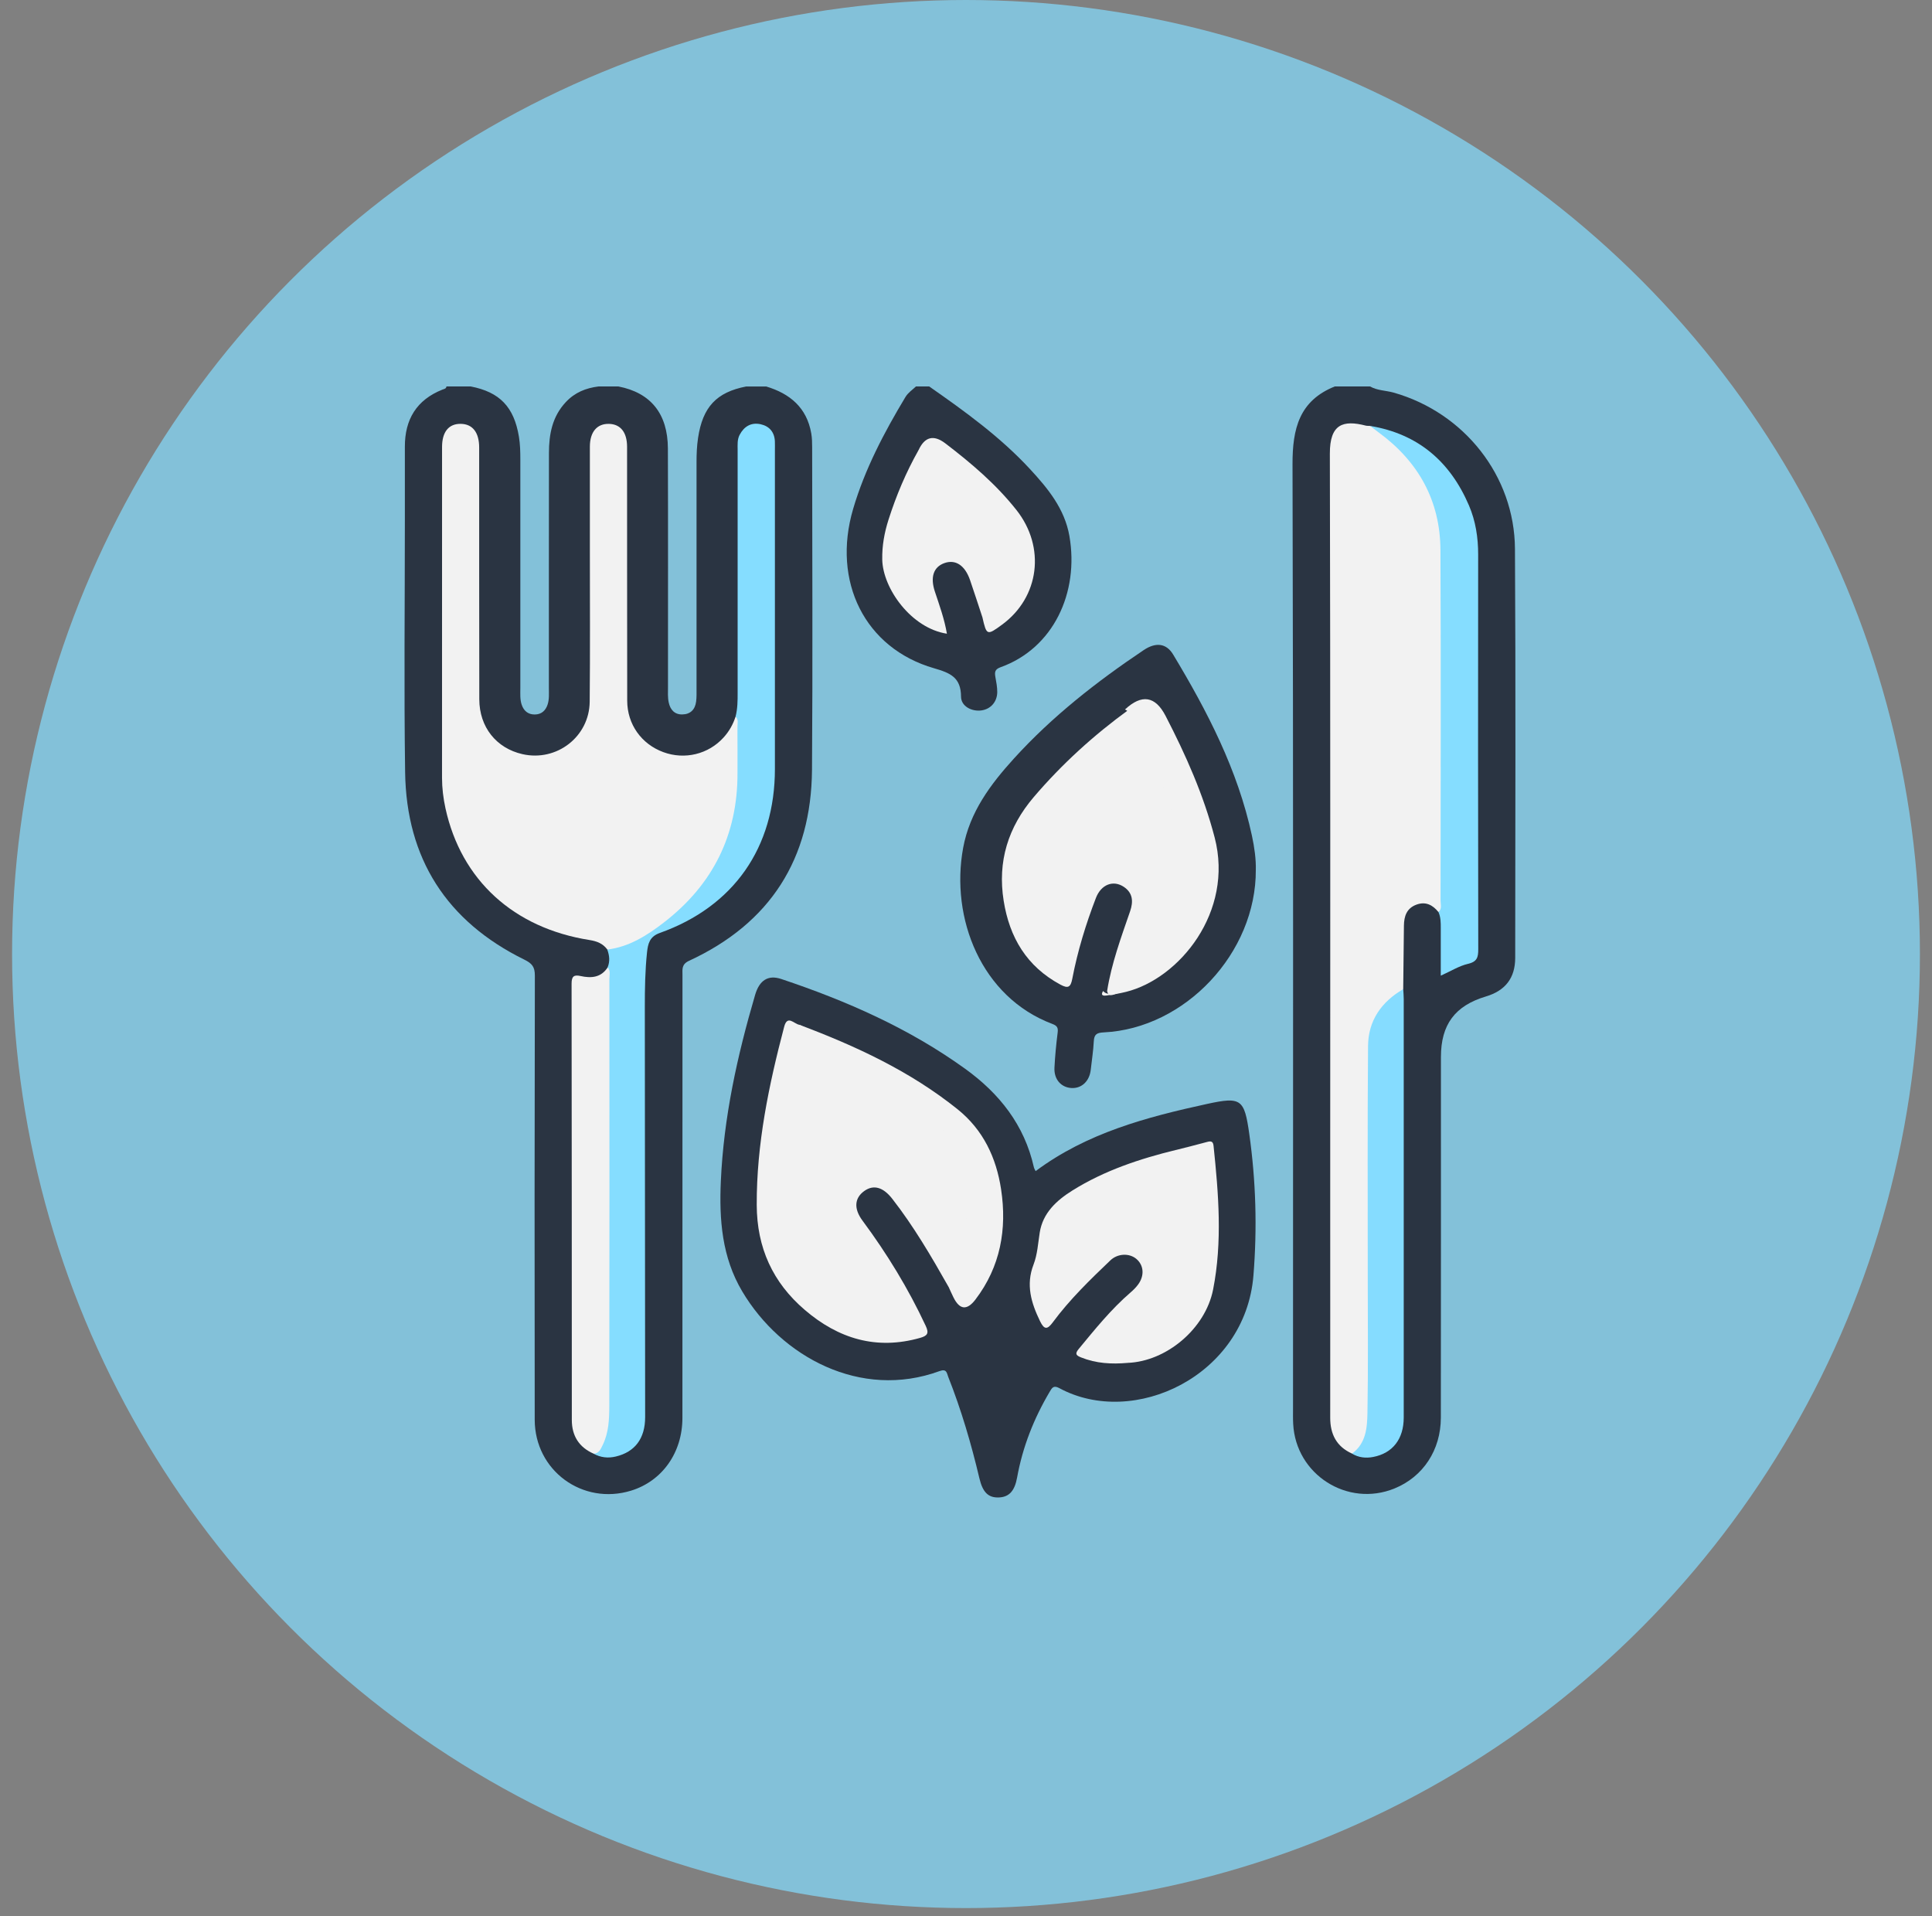
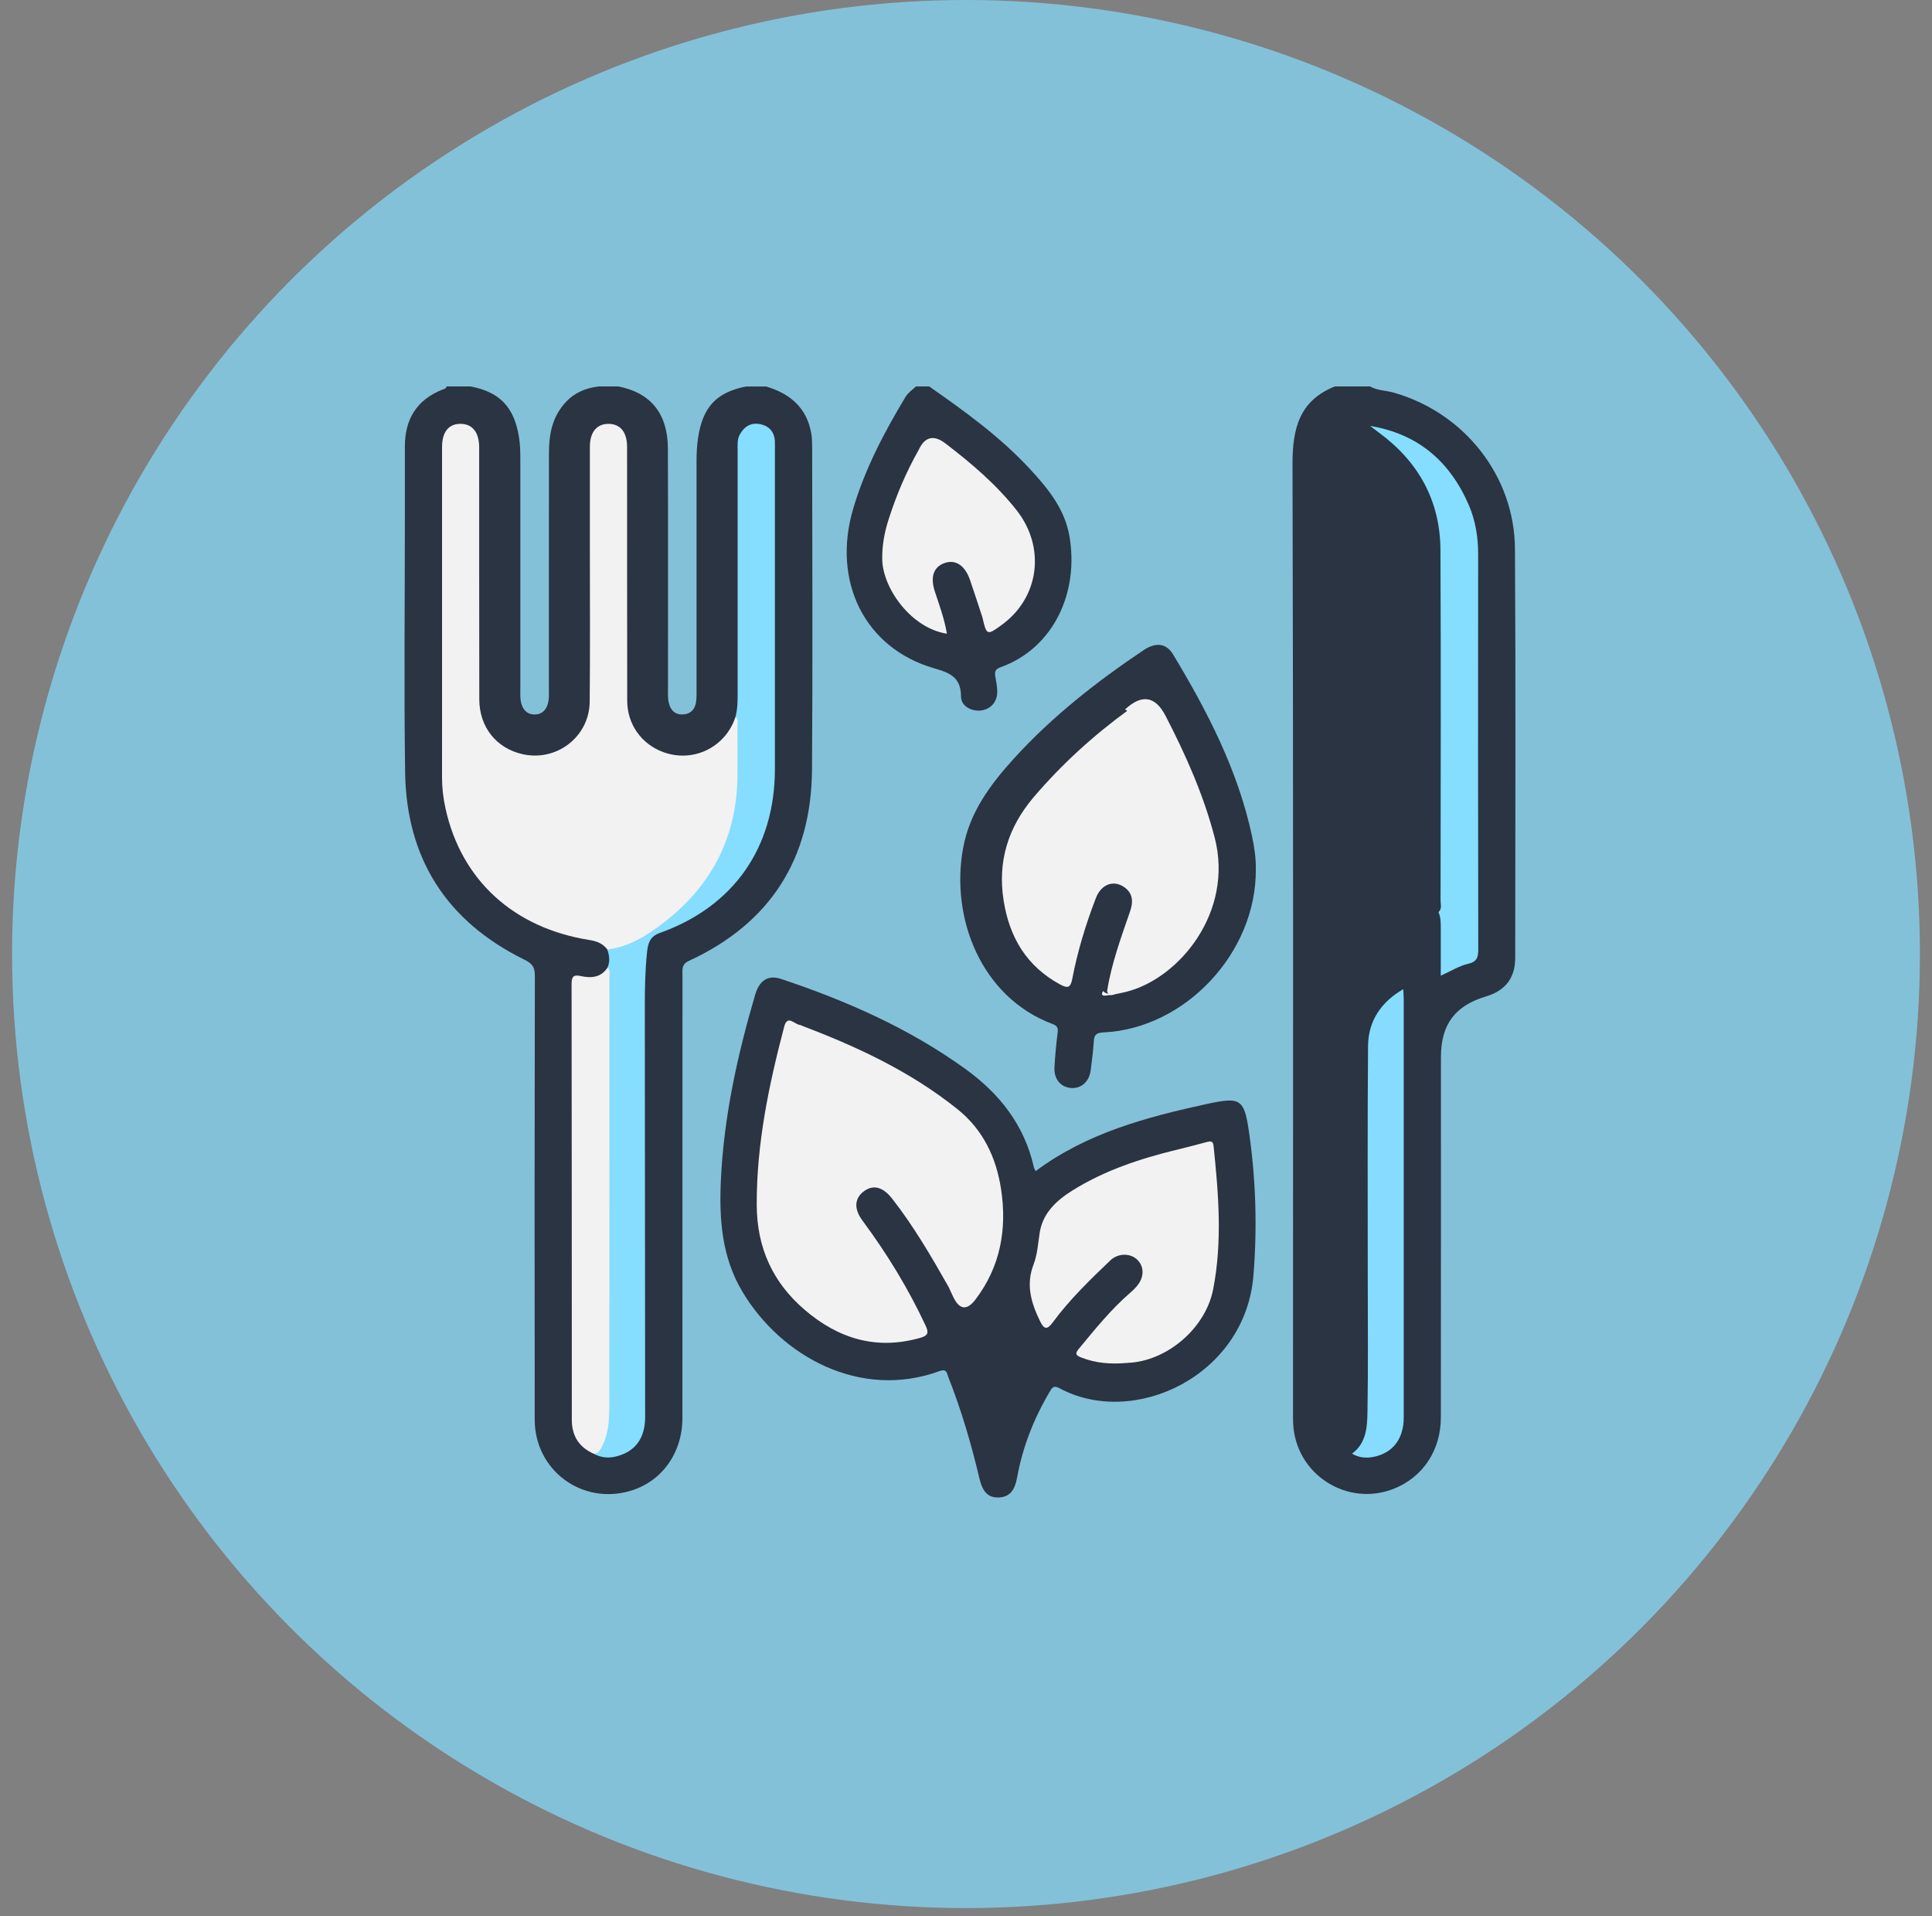
<svg xmlns="http://www.w3.org/2000/svg" fill="none" viewBox="0 0 120 119" height="119" width="120">
  <rect x="0" y="0" width="120" height="119" fill="#808080" stroke="none" />
  <circle fill="#83C1D9" r="59.25" cy="59.25" cx="60" />
  <g clip-path="url(#clip0_9_629)">
    <path fill="#2A3442" d="M47.583 24C49.065 24.444 50.109 25.315 50.388 26.91C50.439 27.199 50.444 27.498 50.444 27.794C50.448 34.462 50.484 41.132 50.435 47.8C50.393 53.329 47.853 57.333 42.798 59.67C42.326 59.888 42.39 60.193 42.39 60.539C42.39 69.713 42.39 78.884 42.386 88.057C42.386 90.219 41.129 91.981 39.201 92.575C36.189 93.502 33.216 91.335 33.212 88.171C33.199 78.975 33.201 69.78 33.221 60.585C33.221 60.043 33.044 59.831 32.564 59.596C27.739 57.222 25.24 53.315 25.163 47.963C25.088 42.752 25.147 37.539 25.147 32.326C25.147 30.801 25.149 29.277 25.147 27.75C25.141 26.052 25.871 24.834 27.485 24.194C27.584 24.155 27.716 24.146 27.73 24H29.236C31.042 24.349 31.926 25.276 32.231 27.12C32.31 27.595 32.319 28.07 32.319 28.548C32.319 33.281 32.319 38.012 32.319 42.745C32.319 43.084 32.292 43.429 32.401 43.76C32.53 44.145 32.797 44.375 33.21 44.373C33.626 44.373 33.887 44.138 34.014 43.752C34.121 43.422 34.092 43.077 34.092 42.735C34.094 37.868 34.089 32.998 34.096 28.13C34.098 26.971 34.297 25.879 35.141 24.975C35.704 24.371 36.39 24.1 37.175 24H38.407C40.416 24.389 41.477 25.691 41.484 27.856C41.501 32.795 41.488 37.732 41.49 42.671C41.49 42.989 41.468 43.31 41.535 43.625C41.632 44.074 41.894 44.377 42.375 44.37C42.877 44.362 43.171 44.075 43.237 43.573C43.274 43.301 43.261 43.028 43.263 42.755C43.263 38.068 43.263 33.38 43.263 28.692C43.263 28.192 43.283 27.694 43.358 27.195C43.645 25.28 44.499 24.36 46.346 24.002H47.577L47.583 24Z" />
    <path fill="#2A3442" d="M85.097 24C85.551 24.259 86.076 24.247 86.563 24.383C90.939 25.625 94.07 29.552 94.097 34.088C94.147 42.555 94.118 51.019 94.112 59.486C94.112 60.744 93.492 61.527 92.293 61.885C90.374 62.457 89.499 63.627 89.499 65.645C89.498 73.109 89.503 80.575 89.494 88.039C89.492 90.06 88.389 91.716 86.618 92.439C83.701 93.63 80.481 91.579 80.322 88.43C80.305 88.112 80.312 87.793 80.312 87.475C80.312 67.925 80.334 48.376 80.281 28.826C80.276 26.629 80.695 24.887 82.907 24L85.097 24Z" />
    <path fill="#2A3442" d="M57.714 24C59.93 25.548 62.12 27.128 63.966 29.122C65.084 30.33 66.125 31.592 66.422 33.286C67.036 36.805 65.426 40.263 62.149 41.437C61.787 41.567 61.774 41.746 61.825 42.043C61.88 42.356 61.944 42.673 61.941 42.987C61.933 43.593 61.529 44.039 60.964 44.119C60.358 44.205 59.696 43.864 59.692 43.269C59.685 42.076 59.041 41.797 58.014 41.501C53.72 40.263 51.661 36.12 52.99 31.605C53.72 29.127 54.913 26.861 56.237 24.659C56.404 24.382 56.667 24.215 56.891 24H57.712H57.714Z" />
    <path fill="#2A3442" d="M64.325 72.731C67.503 70.361 71.214 69.377 74.983 68.557C77.098 68.097 77.29 68.261 77.596 70.43C78.007 73.346 78.09 76.262 77.854 79.207C77.354 85.457 70.409 88.711 65.794 86.208C65.43 86.01 65.338 86.198 65.192 86.445C64.211 88.103 63.516 89.867 63.174 91.762C63.026 92.582 62.687 92.969 62.052 92.998C61.386 93.027 61.039 92.682 60.832 91.808C60.325 89.664 59.705 87.553 58.894 85.503C58.805 85.275 58.806 84.986 58.355 85.152C53.462 86.942 48.523 84.27 46.105 80.208C44.835 78.075 44.666 75.736 44.773 73.353C44.948 69.402 45.792 65.568 46.902 61.786C47.169 60.879 47.707 60.527 48.525 60.8C52.574 62.154 56.455 63.859 59.939 66.37C62.078 67.91 63.626 69.866 64.215 72.488C64.233 72.572 64.285 72.647 64.325 72.733V72.731Z" />
    <path fill="#2A3442" d="M78.001 54.014C78.03 59.183 73.606 63.874 68.554 64.116C68.12 64.136 67.959 64.241 67.937 64.673C67.908 65.263 67.813 65.849 67.749 66.435C67.672 67.144 67.183 67.608 66.55 67.571C65.904 67.533 65.458 67.031 65.494 66.311C65.531 65.584 65.601 64.858 65.692 64.136C65.731 63.835 65.67 63.706 65.366 63.592C60.949 61.933 59.019 57.026 59.822 52.659C60.232 50.433 61.517 48.715 62.98 47.105C65.353 44.494 68.115 42.334 71.038 40.373C71.789 39.869 72.444 39.947 72.865 40.647C74.994 44.18 76.881 47.822 77.759 51.898C77.918 52.633 78.017 53.377 78.001 54.014Z" />
    <path fill="#F2F2F2" d="M37.723 58.971C37.449 58.6 37.081 58.453 36.624 58.381C31.903 57.638 28.644 54.655 27.669 50.2C27.534 49.579 27.455 48.947 27.455 48.306C27.459 41.457 27.455 34.608 27.457 27.758C27.457 26.819 27.876 26.31 28.622 26.323C29.354 26.335 29.762 26.856 29.762 27.796C29.764 33.007 29.759 38.218 29.77 43.429C29.773 45.157 30.827 46.467 32.45 46.836C34.571 47.318 36.605 45.759 36.627 43.579C36.658 40.438 36.638 37.298 36.638 34.159C36.638 32.021 36.636 29.881 36.638 27.743C36.638 26.823 37.083 26.304 37.83 26.324C38.543 26.344 38.947 26.85 38.949 27.745C38.953 33.002 38.947 38.258 38.957 43.515C38.958 44.981 39.84 46.21 41.198 46.71C42.526 47.201 44.001 46.844 44.945 45.799C45.286 45.423 45.533 44.99 45.686 44.506C45.986 44.53 45.97 44.78 45.97 44.963C45.97 47.43 46.219 49.915 45.249 52.294C44.296 54.635 42.828 56.53 40.671 57.888C40.032 58.29 39.376 58.642 38.688 58.94C38.382 59.073 38.053 59.232 37.723 58.973V58.971Z" />
    <path fill="#85DDFF" d="M37.724 58.971C39.085 58.805 40.203 58.087 41.24 57.286C44.269 54.947 45.82 51.856 45.807 48.012C45.804 47.057 45.813 46.104 45.804 45.149C45.802 44.932 45.888 44.691 45.687 44.505C45.813 44.017 45.818 43.519 45.816 43.02C45.815 37.992 45.816 32.963 45.816 27.935C45.816 27.617 45.785 27.296 45.943 27C46.221 26.478 46.66 26.22 47.24 26.346C47.782 26.465 48.103 26.83 48.129 27.409C48.136 27.59 48.131 27.772 48.131 27.955C48.131 34.554 48.131 41.151 48.131 47.749C48.131 52.637 45.575 56.303 40.98 57.941C40.347 58.168 40.247 58.606 40.188 59.141C40.068 60.273 40.051 61.41 40.051 62.548C40.06 71.035 40.068 79.521 40.071 88.008C40.071 89.337 39.44 90.172 38.249 90.457C37.767 90.572 37.306 90.522 36.869 90.281C37.566 89.222 37.636 88.019 37.638 86.81C37.643 78.373 37.641 69.937 37.638 61.5C37.638 61.022 37.649 60.547 37.74 60.078C37.896 59.707 37.853 59.338 37.72 58.973L37.724 58.971Z" />
    <path fill="#F2F2F2" d="M37.745 60.078C37.934 60.295 37.849 60.558 37.849 60.799C37.853 69.629 37.859 78.459 37.844 87.289C37.844 88.12 37.815 88.97 37.432 89.748C37.313 89.991 37.211 90.261 36.874 90.281C35.961 89.882 35.518 89.168 35.517 88.189C35.511 79.154 35.517 70.12 35.502 61.086C35.502 60.636 35.647 60.525 36.053 60.614C36.717 60.761 37.328 60.72 37.745 60.078Z" />
-     <path fill="#F2F2F2" d="M89.346 56.645C88.987 56.198 88.548 55.971 87.974 56.183C87.368 56.408 87.207 56.904 87.2 57.489C87.185 58.803 87.17 60.116 87.156 61.431C86.993 61.71 86.766 61.933 86.53 62.148C85.582 63.014 85.163 64.087 85.167 65.369C85.18 71.21 85.172 77.053 85.172 82.894C85.172 84.416 85.176 85.939 85.17 87.462C85.167 88.291 85.028 89.094 84.636 89.834C84.502 90.086 84.376 90.396 83.977 90.274C83.01 89.841 82.62 89.065 82.622 88.039C82.627 83.489 82.622 78.937 82.622 74.387C82.622 58.982 82.638 43.579 82.6 28.174C82.594 26.328 83.427 26.072 84.828 26.432C84.914 26.454 85.009 26.445 85.099 26.452C87.073 27.263 88.164 28.895 88.98 30.73C89.509 31.921 89.703 33.197 89.697 34.519C89.673 41.541 89.69 48.564 89.675 55.586C89.675 55.947 89.876 56.426 89.346 56.643V56.645Z" />
    <path fill="#85DDFF" d="M89.346 56.645C89.577 56.446 89.476 56.176 89.476 55.94C89.482 48.682 89.504 41.422 89.469 34.165C89.454 31.101 88.108 28.672 85.639 26.861C85.458 26.728 85.279 26.589 85.1 26.452C88.076 26.943 90.071 28.665 91.238 31.386C91.654 32.355 91.813 33.385 91.811 34.446C91.802 42.617 91.802 50.786 91.817 58.956C91.817 59.453 91.745 59.727 91.183 59.858C90.625 59.988 90.113 60.313 89.489 60.593C89.489 59.579 89.485 58.611 89.489 57.644C89.489 57.302 89.489 56.963 89.346 56.643V56.645Z" />
    <path fill="#85DCFF" d="M83.977 90.276C84.855 89.637 84.919 88.651 84.935 87.725C84.985 84.931 84.954 82.136 84.954 79.341C84.954 74.546 84.933 69.751 84.972 64.958C84.985 63.388 85.799 62.219 87.157 61.432C87.168 61.637 87.188 61.84 87.188 62.044C87.188 70.708 87.189 79.37 87.188 88.034C87.188 89.368 86.502 90.252 85.29 90.484C84.835 90.572 84.388 90.524 83.978 90.278L83.977 90.276Z" />
    <path fill="#F2F2F2" d="M61.019 38.337C60.763 37.566 60.516 36.792 60.251 36.025C59.93 35.099 59.341 34.722 58.648 34.974C57.976 35.22 57.771 35.852 58.068 36.743C58.351 37.597 58.661 38.446 58.814 39.356C56.593 39.016 54.833 36.542 54.798 34.749C54.782 33.896 54.93 33.08 55.188 32.273C55.665 30.778 56.273 29.337 57.045 27.968C57.361 27.904 57.57 28.123 57.757 28.298C58.919 29.383 60.159 30.407 61.034 31.749C62.267 33.641 62.532 35.664 61.608 37.774C61.498 38.025 61.413 38.359 61.017 38.335L61.019 38.337Z" />
    <path fill="#F2F2F2" d="M61.019 38.337C61.994 37.19 62.075 35.826 61.897 34.435C61.693 32.819 60.856 31.517 59.691 30.411C58.822 29.585 58.051 28.651 57.047 27.969C57.429 27.123 57.986 26.979 58.717 27.535C60.329 28.767 61.87 30.076 63.136 31.678C64.955 33.98 64.565 37.086 62.245 38.79C61.305 39.48 61.277 39.469 61.019 38.335V38.337Z" />
    <path fill="#F2F2F2" d="M58.904 79.899C57.841 78.02 56.751 76.158 55.419 74.449C54.855 73.726 54.259 73.552 53.681 73.967C53.068 74.407 53.022 75.068 53.573 75.809C55.095 77.86 56.418 80.027 57.499 82.344C57.715 82.806 57.603 82.958 57.155 83.087C54.434 83.863 52.07 83.135 49.992 81.356C47.999 79.653 47.011 77.493 47.002 74.832C46.989 71.046 47.751 67.396 48.706 63.768C48.905 63.01 49.313 63.581 49.637 63.642C51.65 64.595 53.642 65.57 55.497 66.826C58.725 69.011 60.28 72.022 60.209 75.882C60.187 77.093 59.901 78.267 59.431 79.388C59.334 79.62 59.274 79.932 58.903 79.903L58.904 79.899Z" />
    <path fill="#F2F2F2" d="M70.036 84.641C69.05 84.729 68.084 84.679 67.151 84.303C66.86 84.186 66.739 84.093 66.995 83.783C68.009 82.556 69.006 81.316 70.217 80.27C70.389 80.122 70.554 79.96 70.688 79.777C71.097 79.225 71.046 78.579 70.583 78.185C70.146 77.814 69.423 77.84 68.969 78.272C67.701 79.483 66.441 80.703 65.396 82.116C65.059 82.572 64.865 82.6 64.6 82.054C64.051 80.922 63.707 79.799 64.194 78.537C64.437 77.907 64.474 77.215 64.58 76.543C64.772 75.335 65.617 74.555 66.604 73.938C68.589 72.696 70.784 71.968 73.044 71.416C73.529 71.809 73.379 72.388 73.432 72.882C73.716 75.534 73.805 78.19 73.073 80.792C72.6 82.476 71.621 83.807 70.036 84.641Z" />
    <path fill="#F2F2F2" d="M58.904 79.899C59.545 79.134 59.708 78.179 59.872 77.255C60.357 74.526 59.832 71.97 58.268 69.682C57.576 68.672 56.634 67.863 55.626 67.146C53.951 65.955 52.155 64.982 50.312 64.084C50.072 63.967 49.787 63.905 49.641 63.64C53.148 64.96 56.526 66.521 59.474 68.888C61.076 70.173 61.883 71.907 62.18 73.865C62.553 76.332 62.143 78.663 60.588 80.705C60.063 81.394 59.608 81.351 59.223 80.577C59.111 80.354 59.012 80.124 58.908 79.897L58.904 79.899Z" />
    <path fill="#F2F2F2" d="M70.037 84.641C70.628 84.02 71.322 83.511 71.861 82.824C72.849 81.566 73.111 80.084 73.318 78.577C73.556 76.839 73.446 75.097 73.314 73.359C73.265 72.709 73.138 72.064 73.047 71.418C73.684 71.256 74.32 71.099 74.955 70.925C75.191 70.861 75.345 70.852 75.376 71.161C75.687 74.139 75.932 77.124 75.347 80.091C74.866 82.523 72.449 84.548 70.039 84.641H70.037Z" />
    <path fill="#F2F2F2" d="M68.765 61.549C69.034 59.837 69.634 58.219 70.194 56.59C70.398 55.993 70.367 55.458 69.806 55.08C69.145 54.636 68.393 54.929 68.071 55.763C67.442 57.395 66.931 59.066 66.602 60.784C66.501 61.312 66.344 61.409 65.863 61.149C63.771 60.023 62.701 58.222 62.339 55.94C61.951 53.499 62.613 51.372 64.212 49.497C65.963 47.446 67.943 45.648 70.124 44.065C70.49 44.008 70.585 44.306 70.706 44.534C71.888 46.772 72.901 49.075 73.511 51.543C74.466 55.413 73.266 58.557 70.331 61.137C70.036 61.396 69.703 61.597 69.334 61.714C69.138 61.776 68.852 61.944 68.765 61.549Z" />
    <path fill="#F2F2F2" d="M68.516 61.549C68.832 61.872 69.119 61.642 69.363 61.463C71.752 59.703 73.229 57.377 73.428 54.395C73.514 53.119 73.196 51.839 72.826 50.596C72.19 48.452 71.26 46.436 70.226 44.461C70.14 44.296 70.058 44.136 69.873 44.063C70.916 43.091 71.757 43.223 72.396 44.459C73.65 46.882 74.753 49.358 75.445 52.014C76.647 56.63 73.251 60.775 69.941 61.599C69.546 61.697 69.141 61.766 68.739 61.825C68.558 61.85 68.329 61.847 68.514 61.545L68.516 61.549Z" />
  </g>
  <defs>
    <clipPath id="clip0_9_629">
      <rect transform="translate(25.125 24)" fill="white" height="69" width="69" />
    </clipPath>
  </defs>
</svg>